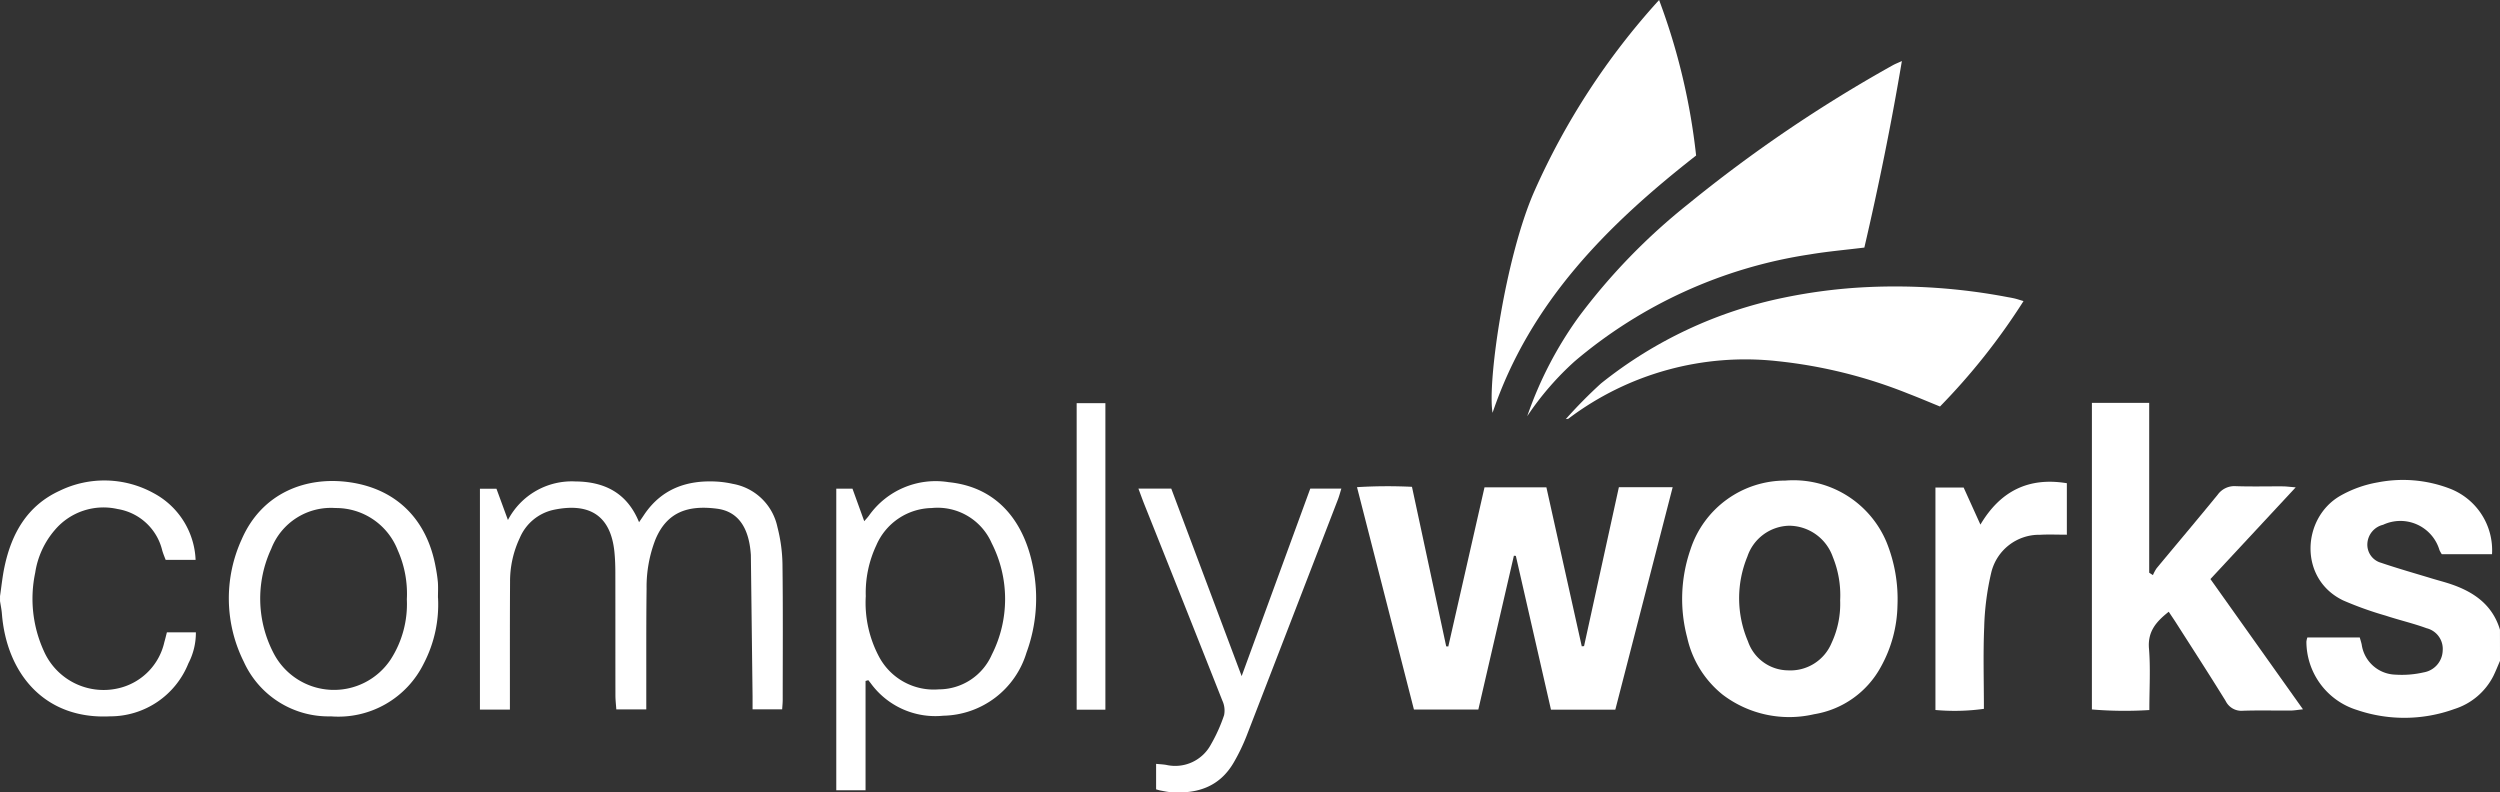
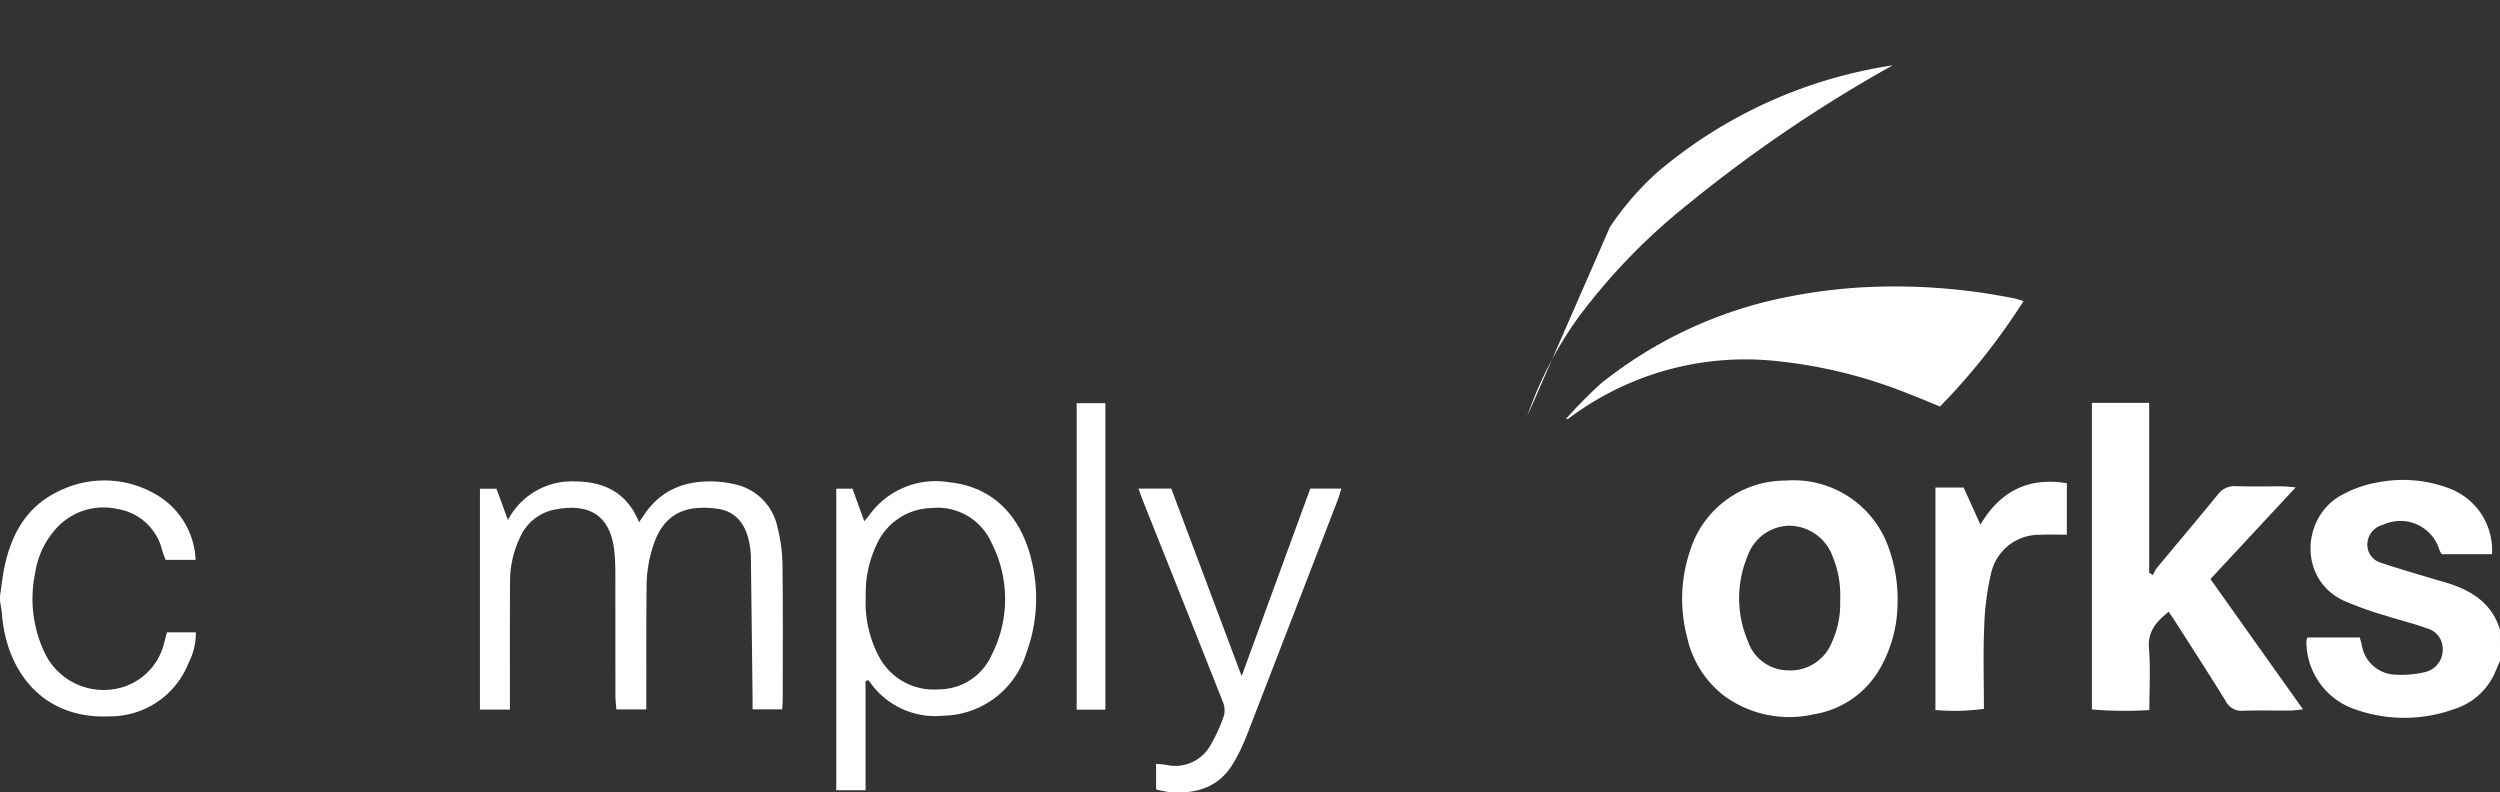
<svg xmlns="http://www.w3.org/2000/svg" id="Group_60" data-name="Group 60" width="238.189" height="75.495" viewBox="0 0 238.189 75.495">
  <rect x="0" y="0" width="238.189" height="75.495" fill="#333333" stroke="none" />
  <defs>
    <clipPath id="clip-path">
      <rect id="Rectangle_33" data-name="Rectangle 33" width="238.189" height="75.495" fill="none" />
    </clipPath>
  </defs>
  <g id="Group_27" data-name="Group 27" clip-path="url(#clip-path)">
    <path id="Path_43" data-name="Path 43" d="M982.523,217.905c-.209.48-.4.97-.629,1.438a6.291,6.291,0,0,1-3.727,3.154,13.987,13.987,0,0,1-9.266.089,6.837,6.837,0,0,1-4.823-6.509,1.807,1.807,0,0,1,.092-.4h4.992c.068.245.137.455.184.669a3.34,3.34,0,0,0,3.212,2.872,9.3,9.3,0,0,0,2.692-.216,2.174,2.174,0,0,0,1.813-2.066,2.027,2.027,0,0,0-1.534-2.14c-1.275-.468-2.609-.773-3.9-1.2a32.8,32.8,0,0,1-4.051-1.451c-4.243-2.042-3.941-7.828-.3-9.951a11.041,11.041,0,0,1,3.6-1.294,12.481,12.481,0,0,1,6.831.581,6.289,6.289,0,0,1,4.054,6.261h-4.787a2.964,2.964,0,0,1-.215-.376,3.887,3.887,0,0,0-5.375-2.427,1.958,1.958,0,0,0-1.5,1.8,1.788,1.788,0,0,0,1.3,1.82c1.611.548,3.251,1.012,4.88,1.507.58.176,1.168.325,1.742.518,2.219.746,4,1.978,4.712,4.354Z" transform="translate(-744.334 -154.941)" fill="#fff" />
    <path id="Path_44" data-name="Path 44" d="M0,211.869c.138-.926.23-1.862.422-2.776.671-3.2,2.166-5.852,5.252-7.272a9.735,9.735,0,0,1,8.985.235,7.549,7.549,0,0,1,3.977,6.343H15.783c-.1-.261-.228-.565-.322-.881a5.236,5.236,0,0,0-4.259-3.962,6.073,6.073,0,0,0-5.973,1.993,8.078,8.078,0,0,0-1.876,4.085,11.989,11.989,0,0,0,.824,7.45,6.22,6.22,0,0,0,7.371,3.483,5.817,5.817,0,0,0,4.109-4.324c.085-.287.151-.579.244-.936h2.761a6.292,6.292,0,0,1-.712,2.953,8.021,8.021,0,0,1-7.469,5.049c-6.269.312-9.86-4.122-10.3-9.78-.031-.4-.118-.8-.179-1.2v-.456" transform="translate(0 -155.059)" fill="#fff" />
-     <path id="Path_45" data-name="Path 45" d="M588.864,218.477l3.316-15.133h5.125l-5.464,21.192h-6.13l-3.347-14.65-.187-.016-3.387,14.655h-6.136l-5.424-21.188a48.2,48.2,0,0,1,5.237-.032l3.262,15.2.2.01,3.45-15.164h5.895l3.37,15.151.218-.021" transform="translate(-437.941 -156.923)" fill="#fff" />
-     <path id="Path_46" data-name="Path 46" d="M638.4,59.349a36.271,36.271,0,0,1,4.9-9.451,58.318,58.318,0,0,1,10.436-10.757,134.715,134.715,0,0,1,19.475-13.213c.226-.128.472-.221.881-.409-1.017,6.064-2.219,11.937-3.574,17.77-1.81.224-3.508.37-5.182.651a44.988,44.988,0,0,0-22.4,10.17,27.745,27.745,0,0,0-4.534,5.238" transform="translate(-492.89 -19.702)" fill="#fff" />
+     <path id="Path_46" data-name="Path 46" d="M638.4,59.349a36.271,36.271,0,0,1,4.9-9.451,58.318,58.318,0,0,1,10.436-10.757,134.715,134.715,0,0,1,19.475-13.213a44.988,44.988,0,0,0-22.4,10.17,27.745,27.745,0,0,0-4.534,5.238" transform="translate(-492.89 -19.702)" fill="#fff" />
    <path id="Path_47" data-name="Path 47" d="M874.42,168.393h5.458v16.183l.356.23a3.687,3.687,0,0,1,.353-.656c1.937-2.338,3.9-4.654,5.819-7.009a1.966,1.966,0,0,1,1.749-.809c1.48.049,2.962.01,4.443.018.325,0,.65.047,1.239.093l-8.125,8.739,8.818,12.41c-.521.054-.844.115-1.168.117-1.519.01-3.039-.033-4.557.019a1.67,1.67,0,0,1-1.644-.933c-1.535-2.486-3.123-4.94-4.694-7.4-.223-.35-.458-.692-.727-1.1-1.168.927-2.019,1.854-1.883,3.505.155,1.882.036,3.787.036,5.861a37.357,37.357,0,0,1-5.474-.056Z" transform="translate(-675.112 -130.011)" fill="#fff" />
    <path id="Path_48" data-name="Path 48" d="M723.656,212.7a12.527,12.527,0,0,1-1.58,5.872,8.84,8.84,0,0,1-6.369,4.518,10.473,10.473,0,0,1-8.726-1.879,9.645,9.645,0,0,1-3.358-5.413,14.38,14.38,0,0,1,.308-8.4,9.5,9.5,0,0,1,9.038-6.569,9.61,9.61,0,0,1,9.644,5.868,14.457,14.457,0,0,1,1.043,6.006m-5.461-.487a9.635,9.635,0,0,0-.7-4.108,4.436,4.436,0,0,0-4.171-2.978,4.305,4.305,0,0,0-3.967,2.932,10.435,10.435,0,0,0,.052,8.08,4.077,4.077,0,0,0,3.81,2.767,4.247,4.247,0,0,0,4.159-2.612,8.808,8.808,0,0,0,.815-4.082" transform="translate(-542.872 -155.041)" fill="#fff" />
-     <path id="Path_49" data-name="Path 49" d="M642.985,14.817c-8.428,6.594-15.82,13.958-19.393,24.513-.509-2.922,1.222-14.876,3.993-21.136A68.061,68.061,0,0,1,639.458,0a60.987,60.987,0,0,1,3.527,14.817" transform="translate(-481.387)" fill="#fff" />
    <path id="Path_50" data-name="Path 50" d="M698.119,121.063a61.584,61.584,0,0,1-7.956,10.04c-1.029-.419-2.032-.847-3.05-1.237a46.315,46.315,0,0,0-12.428-3.084,27.965,27.965,0,0,0-19.912,5.47c-.048.036-.131.026-.259.048a45.537,45.537,0,0,1,3.34-3.386,41.021,41.021,0,0,1,17.449-8.186,50.956,50.956,0,0,1,7.882-1,57.2,57.2,0,0,1,13.455.958c.224.038.448.078.668.132s.433.127.812.24" transform="translate(-505.329 -92.372)" fill="#fff" />
    <path id="Path_51" data-name="Path 51" d="M203.468,222.972h-2.854V201.929h1.573l1.095,2.983a6.863,6.863,0,0,1,6.429-3.675c2.76.02,4.932,1.083,6.063,3.885.223-.327.351-.511.475-.7,1.677-2.5,4.109-3.344,6.994-3.168a9.67,9.67,0,0,1,1.462.213,5.278,5.278,0,0,1,4.252,4.113,15.141,15.141,0,0,1,.481,3.483c.056,4.329.025,8.659.023,12.989,0,.263-.029.525-.052.9h-2.82c0-.421,0-.823,0-1.225q-.08-6.72-.162-13.439c0-.038,0-.076-.006-.114-.181-2.582-1.241-4.086-3.223-4.341-2.681-.345-4.751.251-5.868,2.946a12.484,12.484,0,0,0-.838,4.677c-.042,3.38-.023,6.76-.029,10.141,0,.413,0,.827,0,1.357h-2.855c-.03-.452-.084-.891-.085-1.33-.007-3.874,0-7.748-.008-11.622,0-.683-.02-1.369-.088-2.047-.35-3.479-2.388-4.731-5.809-4.01a4.55,4.55,0,0,0-3.207,2.675,9.672,9.672,0,0,0-.927,4.189c-.024,3.608-.012,7.216-.015,10.824,0,.413,0,.825,0,1.336" transform="translate(-154.888 -155.367)" fill="#fff" />
    <path id="Path_52" data-name="Path 52" d="M352.355,220.3v10.409h-2.789V201.974h1.543l1.121,3.1c.2-.231.336-.375.453-.535a7.782,7.782,0,0,1,7.585-3.183c4.847.487,7.247,4.011,8.036,8.066a14.994,14.994,0,0,1-.619,8.185,8.447,8.447,0,0,1-7.926,6,7.6,7.6,0,0,1-6.881-3.053c-.084-.112-.173-.221-.26-.332l-.264.075m.022-8.081a10.94,10.94,0,0,0,1.28,5.8,5.9,5.9,0,0,0,5.672,3.08,5.523,5.523,0,0,0,5.054-3.3,11.727,11.727,0,0,0-.011-10.633,5.623,5.623,0,0,0-5.715-3.343,5.861,5.861,0,0,0-5.272,3.543,10.62,10.62,0,0,0-1.008,4.857" transform="translate(-269.889 -155.417)" fill="#fff" />
-     <path id="Path_53" data-name="Path 53" d="M115.6,212.17a12.152,12.152,0,0,1-1.352,6.258,9.069,9.069,0,0,1-8.852,5.048,8.86,8.86,0,0,1-8.3-5.2,13.512,13.512,0,0,1-.2-11.669c1.925-4.428,6.156-6.053,10.363-5.425,4.444.664,7.3,3.593,8.112,8.051a14,14,0,0,1,.215,1.461c.037.49.008.985.008,1.478m-2.965.147a10.165,10.165,0,0,0-.863-4.661,6.312,6.312,0,0,0-5.936-4.031,6.1,6.1,0,0,0-6.121,3.886,11.236,11.236,0,0,0,.255,10,6.479,6.479,0,0,0,11.132.53,9.75,9.75,0,0,0,1.533-5.725" transform="translate(-73.867 -155.224)" fill="#fff" />
    <path id="Path_54" data-name="Path 54" d="M475.866,204.222h3.127L485.7,222.09l6.537-17.863H495.2c-.118.377-.2.695-.314,1q-4.358,11.3-8.732,22.6a18.409,18.409,0,0,1-1.186,2.455c-1.356,2.372-3.527,3.065-6.1,2.858-.3-.024-.6-.094-.9-.149-.111-.02-.219-.057-.419-.112v-2.428c.339.032.661.046.976.1a3.856,3.856,0,0,0,4.248-1.951,15.223,15.223,0,0,0,1.255-2.793,2.244,2.244,0,0,0-.169-1.388q-3.7-9.366-7.439-18.713c-.18-.452-.342-.911-.552-1.473" transform="translate(-367.401 -157.673)" fill="#fff" />
    <path id="Path_55" data-name="Path 55" d="M809,223.129v-21.2h2.686l1.6,3.534c1.9-3.209,4.6-4.542,8.235-3.944v4.906c-.9,0-1.725-.04-2.547.008a4.693,4.693,0,0,0-4.667,3.648,25.61,25.61,0,0,0-.662,5.168c-.107,2.538-.027,5.084-.027,7.767a20.245,20.245,0,0,1-4.616.11" transform="translate(-624.6 -155.481)" fill="#fff" />
    <rect id="Rectangle_32" data-name="Rectangle 32" width="2.737" height="29.204" transform="translate(102.58 38.412)" fill="#fff" />
  </g>
</svg>